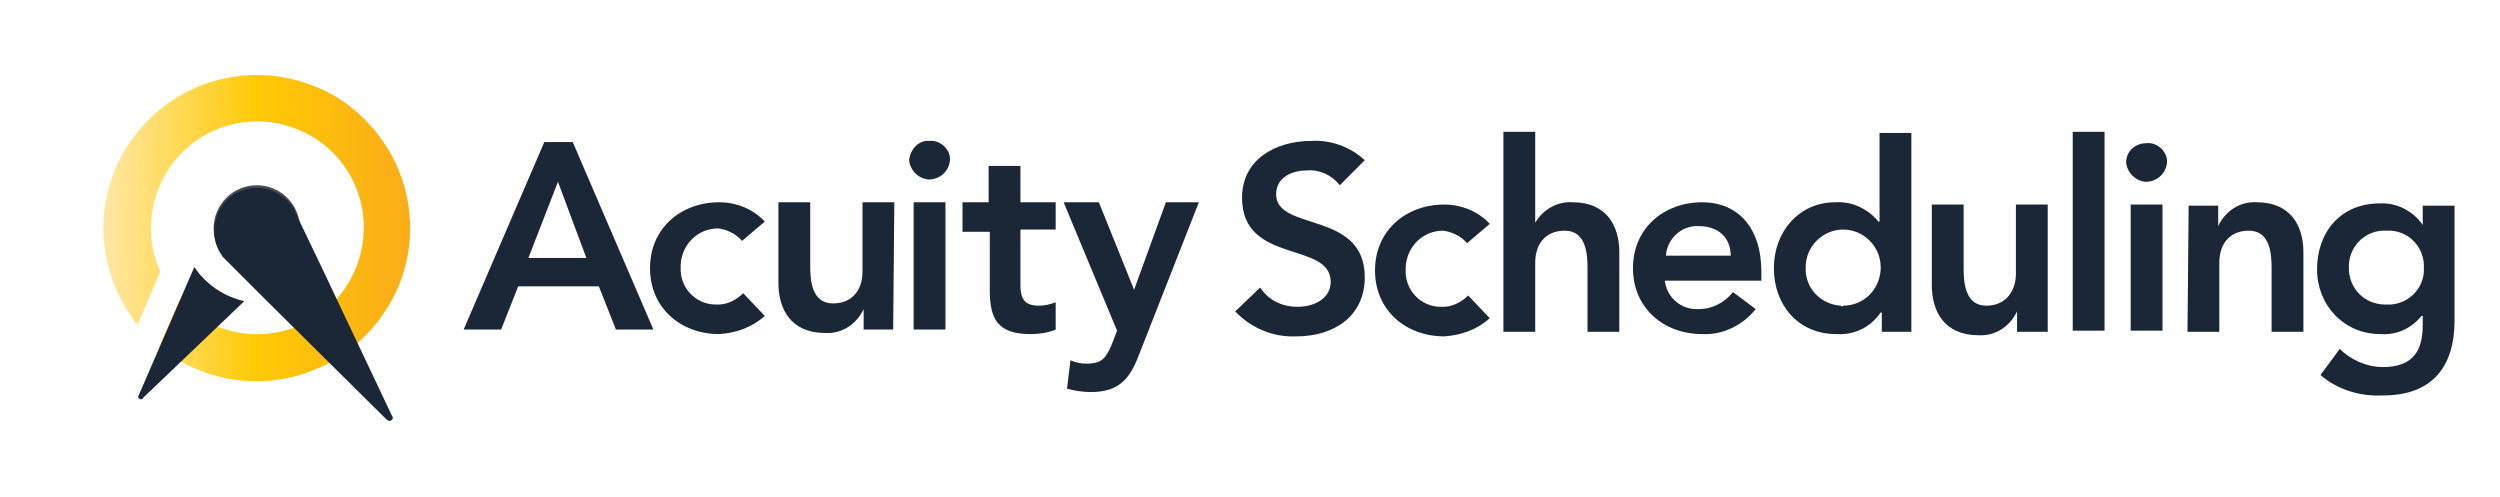
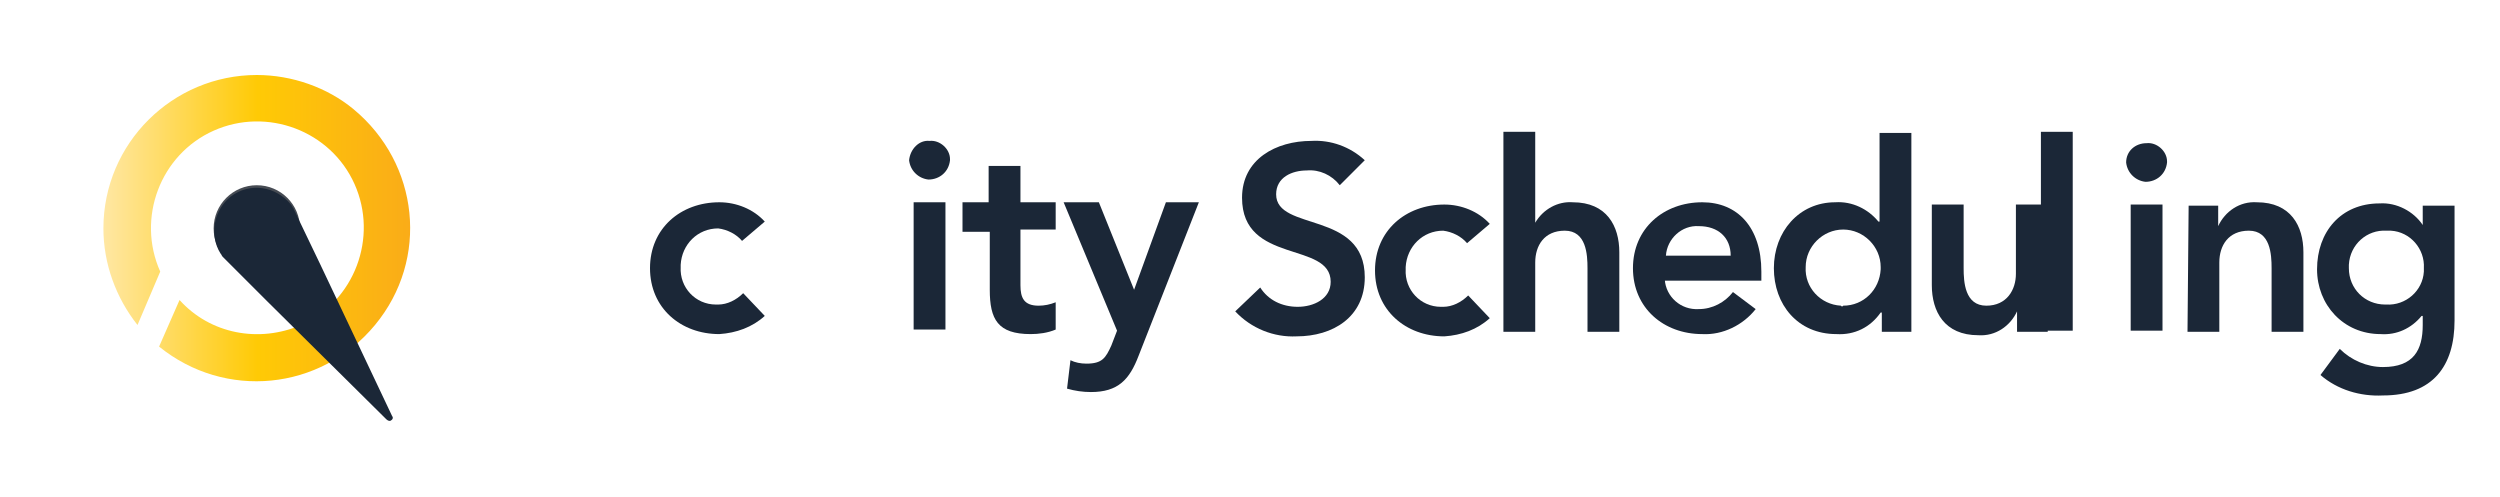
<svg xmlns="http://www.w3.org/2000/svg" version="1.1" id="Layer_1" x="0px" y="0px" width="220px" height="43.7px" viewBox="0 0 220 43.7" style="enable-background:new 0 0 220 43.7;" xml:space="preserve">
  <style type="text/css">
	.st0{fill:#1B2737;}
	.st1{fill:#464B53;}
	.st2{fill:url(#SVGID_1_);}
  #pointer {
    -webkit-animation: rotatePointer 60s steps(60, end) infinite;
    animation: rotatePointer 60s steps(60, end) infinite;
    -webkit-transform-origin: 22px 20px;
    transform-origin: 22px 20px;
  }
  @-webkit-keyframes rotatePointer {
    to { -webkit-transform: rotate(360deg); transform: rotate(360deg);}
  }
  @keyframes rotatePointer {
    to { -webkit-transform: rotate(360deg); transform: rotate(360deg);}
  }
</style>
  <title>Asset 1</title>
  <g id="Layer_2">
    <g id="Layer_1-2">
      <g>
        <path class="st0" d="M117.9,16.3c-0.7-0.9-1.8-1.4-2.9-1.3c-1.3,0-2.7,0.6-2.7,2.1c0,3.3,7.8,1.4,7.8,7.3c0,3.5-2.8,5.2-6,5.2     c-2,0.1-4-0.7-5.4-2.2l2.2-2.1c0.7,1.1,1.9,1.7,3.3,1.7c1.4,0,2.9-0.7,2.9-2.2c0-3.6-7.8-1.5-7.8-7.4c0-3.4,3-5,6.1-5     c1.7-0.1,3.4,0.5,4.7,1.7L117.9,16.3z" />
        <path class="st0" d="M129.1,21.4c-0.5-0.6-1.3-1-2.1-1.1c-1.8,0-3.2,1.4-3.3,3.2c0,0.1,0,0.1,0,0.2c-0.1,1.8,1.3,3.3,3.1,3.3     c0.1,0,0.1,0,0.2,0c0.8,0,1.6-0.4,2.2-1l1.9,2c-1.1,1-2.5,1.5-4,1.6c-3.4,0-6.1-2.3-6.1-5.8s2.7-5.8,6.1-5.8c1.5,0,3,0.6,4,1.7     L129.1,21.4z" />
        <path class="st0" d="M135.1,19.6L135.1,19.6c0.7-1.2,2-1.9,3.3-1.8c3,0,4.1,2.1,4.1,4.4v7h-2.8v-5.6c0-1.2-0.1-3.3-2-3.3     c-1.8,0-2.6,1.3-2.6,2.8v6.1h-2.8V11.6h2.8L135.1,19.6z" />
        <path class="st0" d="M146.5,24.6c0.1,1.5,1.4,2.7,3,2.6c1.2,0,2.3-0.6,3-1.5l2,1.5c-1.1,1.4-2.9,2.3-4.7,2.2     c-3.4,0-6.1-2.3-6.1-5.8s2.7-5.8,6.1-5.8c3.1,0,5.2,2.2,5.2,6.1v0.8H146.5z M152.3,22.5c0-1.6-1.1-2.6-2.8-2.6     c-1.5-0.1-2.8,1.1-2.9,2.6H152.3z" />
        <path class="st0" d="M165.5,27.5L165.5,27.5c-0.9,1.3-2.3,2-3.9,1.9c-3.4,0-5.5-2.6-5.5-5.8s2.2-5.8,5.4-5.8     c1.5-0.1,2.9,0.6,3.8,1.7h0.1v-7.8h2.8v17.5h-2.6V27.5z M162.2,26.9c1.8,0,3.2-1.4,3.3-3.2c0-0.1,0-0.1,0-0.2     c0-1.8-1.5-3.3-3.3-3.3c-1.8,0-3.3,1.5-3.3,3.3c0,0,0,0,0,0c-0.1,1.8,1.3,3.3,3.1,3.4C162.1,27,162.1,27,162.2,26.9L162.2,26.9z" />
        <path class="st0" d="M180.1,29.2h-2.6v-1.8h0c-0.6,1.3-1.9,2.2-3.4,2.1c-3,0-4.1-2.1-4.1-4.4v-7.1h2.8v5.6c0,1.2,0.1,3.3,2,3.3     c1.8,0,2.6-1.4,2.6-2.8v-6.1h2.8V29.2z" />
-         <path class="st0" d="M182.4,11.6h2.8v17.5h-2.8V11.6z" />
+         <path class="st0" d="M182.4,11.6v17.5h-2.8V11.6z" />
        <path class="st0" d="M188.9,12.6c0.9-0.1,1.8,0.7,1.8,1.6c0,0,0,0,0,0.1c-0.1,1-0.9,1.7-1.9,1.7c-0.9-0.1-1.6-0.8-1.7-1.7     C187.1,13.3,187.9,12.6,188.9,12.6C188.9,12.6,188.9,12.6,188.9,12.6z M187.5,18h2.8v11.1h-2.8V18z" />
        <path class="st0" d="M192.6,18.1h2.6v1.8h0c0.6-1.3,1.9-2.2,3.4-2.1c3,0,4.1,2.1,4.1,4.4v7h-2.8v-5.6c0-1.2-0.1-3.3-2-3.3     c-1.8,0-2.6,1.3-2.6,2.8v6.1h-2.8L192.6,18.1z" />
        <path class="st0" d="M216,18.1v10.1c0,4-1.9,6.6-6.3,6.6c-2,0.1-4-0.5-5.5-1.8l1.7-2.3c1,1,2.4,1.6,3.8,1.6     c2.7,0,3.5-1.5,3.5-3.7v-0.8h-0.1c-0.9,1.1-2.2,1.7-3.6,1.6c-3.3,0-5.6-2.6-5.6-5.7c0-3.3,2.1-5.8,5.5-5.8c1.5-0.1,3,0.7,3.8,1.9     h0v-1.7H216z M206.7,23.6c0,1.8,1.4,3.2,3.2,3.2c0,0,0,0,0.1,0c1.7,0.1,3.2-1.2,3.3-2.9c0-0.1,0-0.2,0-0.3     c0.1-1.7-1.2-3.2-2.9-3.3c-0.1,0-0.3,0-0.4,0c-1.7-0.1-3.2,1.2-3.3,3C206.7,23.4,206.7,23.5,206.7,23.6L206.7,23.6z" />
-         <path class="st0" d="M47.9,12.5h2.5L57.5,29h-3.3l-1.5-3.8h-7.1L44.1,29h-3.3L47.9,12.5z M51.6,22.7L49.1,16l-2.6,6.7H51.6z" />
        <path class="st0" d="M65.3,21.2c-0.5-0.6-1.3-1-2.1-1.1c-1.8,0-3.2,1.4-3.3,3.2c0,0.1,0,0.1,0,0.2c-0.1,1.8,1.3,3.3,3.1,3.3     c0.1,0,0.1,0,0.2,0c0.8,0,1.6-0.4,2.2-1l1.9,2c-1.1,1-2.5,1.5-4,1.6c-3.4,0-6.1-2.3-6.1-5.8s2.7-5.8,6.1-5.8c1.5,0,3,0.6,4,1.7     L65.3,21.2z" />
-         <path class="st0" d="M78.6,29H76v-1.8l0,0c-0.6,1.3-1.9,2.2-3.4,2.1c-3,0-4.1-2.1-4.1-4.4v-7.1h2.8v5.6c0,1.2,0.1,3.3,2,3.3     c1.8,0,2.6-1.3,2.6-2.8v-6.1h2.8L78.6,29z" />
        <path class="st0" d="M81.8,12.4c0.9-0.1,1.8,0.7,1.8,1.6c0,0,0,0,0,0.1c-0.1,1-0.9,1.7-1.9,1.7c-0.9-0.1-1.6-0.8-1.7-1.7     C80.1,13.1,80.9,12.3,81.8,12.4C81.8,12.4,81.8,12.4,81.8,12.4z M80.4,17.8h2.8V29h-2.8V17.8z" />
        <path class="st0" d="M84.7,20.2v-2.4H87v-3.2h2.8v3.2h3.1v2.4h-3.1v4.9c0,1.1,0.3,1.8,1.6,1.8c0.5,0,1-0.1,1.5-0.3v2.4     c-0.7,0.3-1.5,0.4-2.2,0.4c-2.9,0-3.6-1.3-3.6-3.9v-5.1H84.7z" />
        <path class="st0" d="M93.6,17.8h3.1l3.1,7.7h0l2.8-7.7h2.9l-5.3,13.5c-0.8,2.1-1.8,3.2-4.2,3.2c-0.7,0-1.4-0.1-2.1-0.3l0.3-2.5     c0.4,0.2,0.9,0.3,1.4,0.3c1.4,0,1.7-0.5,2.2-1.6l0.5-1.3L93.6,17.8z" />
        <circle class="st1" cx="22.6" cy="20.1" r="3.8" />
        <linearGradient id="SVGID_1_" gradientUnits="userSpaceOnUse" x1="9.137" y1="25.901" x2="36.097" y2="25.901" gradientTransform="matrix(1 0 0 -1 0 46)">
          <stop offset="0" style="stop-color:#FFE7A3" />
          <stop offset="0.5" style="stop-color:#FFCA05" />
          <stop offset="1" style="stop-color:#FAAC18" />
        </linearGradient>
        <path class="st2" d="M22.6,6.6c-7.4,0-13.5,6-13.5,13.5c0,3.1,1.1,6.1,3,8.5l2-4.7c-2.1-4.7,0-10.3,4.7-12.4s10.3,0,12.4,4.7     s0,10.3-4.7,12.4c-3.7,1.6-8,0.8-10.7-2.2l-1.8,4.1c5.8,4.7,14.2,3.9,19-1.9s3.9-14.2-1.9-19C28.8,7.7,25.7,6.6,22.6,6.6z" />
        <g>
-           <path class="st0" d="M17.1,23.5l-4.9,11.3c-0.1,0.1,0,0.3,0.1,0.3c0.1,0.1,0.3,0,0.3-0.1l8.9-8.5C19.7,26.1,18.1,25,17.1,23.5z" />
          <path id="pointer" class="st0" d="M34.5,36.6l-6.3-13.3l-2.4-5l0,0c-0.1-0.1-0.1-0.2-0.2-0.3c-1.3-1.6-3.6-2-5.3-0.7      c-1.5,1.2-1.9,3.4-0.9,5c0.1,0.1,0.1,0.2,0.2,0.3l0,0l3.9,3.9L34,36.9c0.1,0.1,0.3,0.2,0.4,0.1C34.6,36.9,34.6,36.7,34.5,36.6      C34.5,36.6,34.5,36.6,34.5,36.6L34.5,36.6z" />
        </g>
      </g>
    </g>
  </g>
</svg>